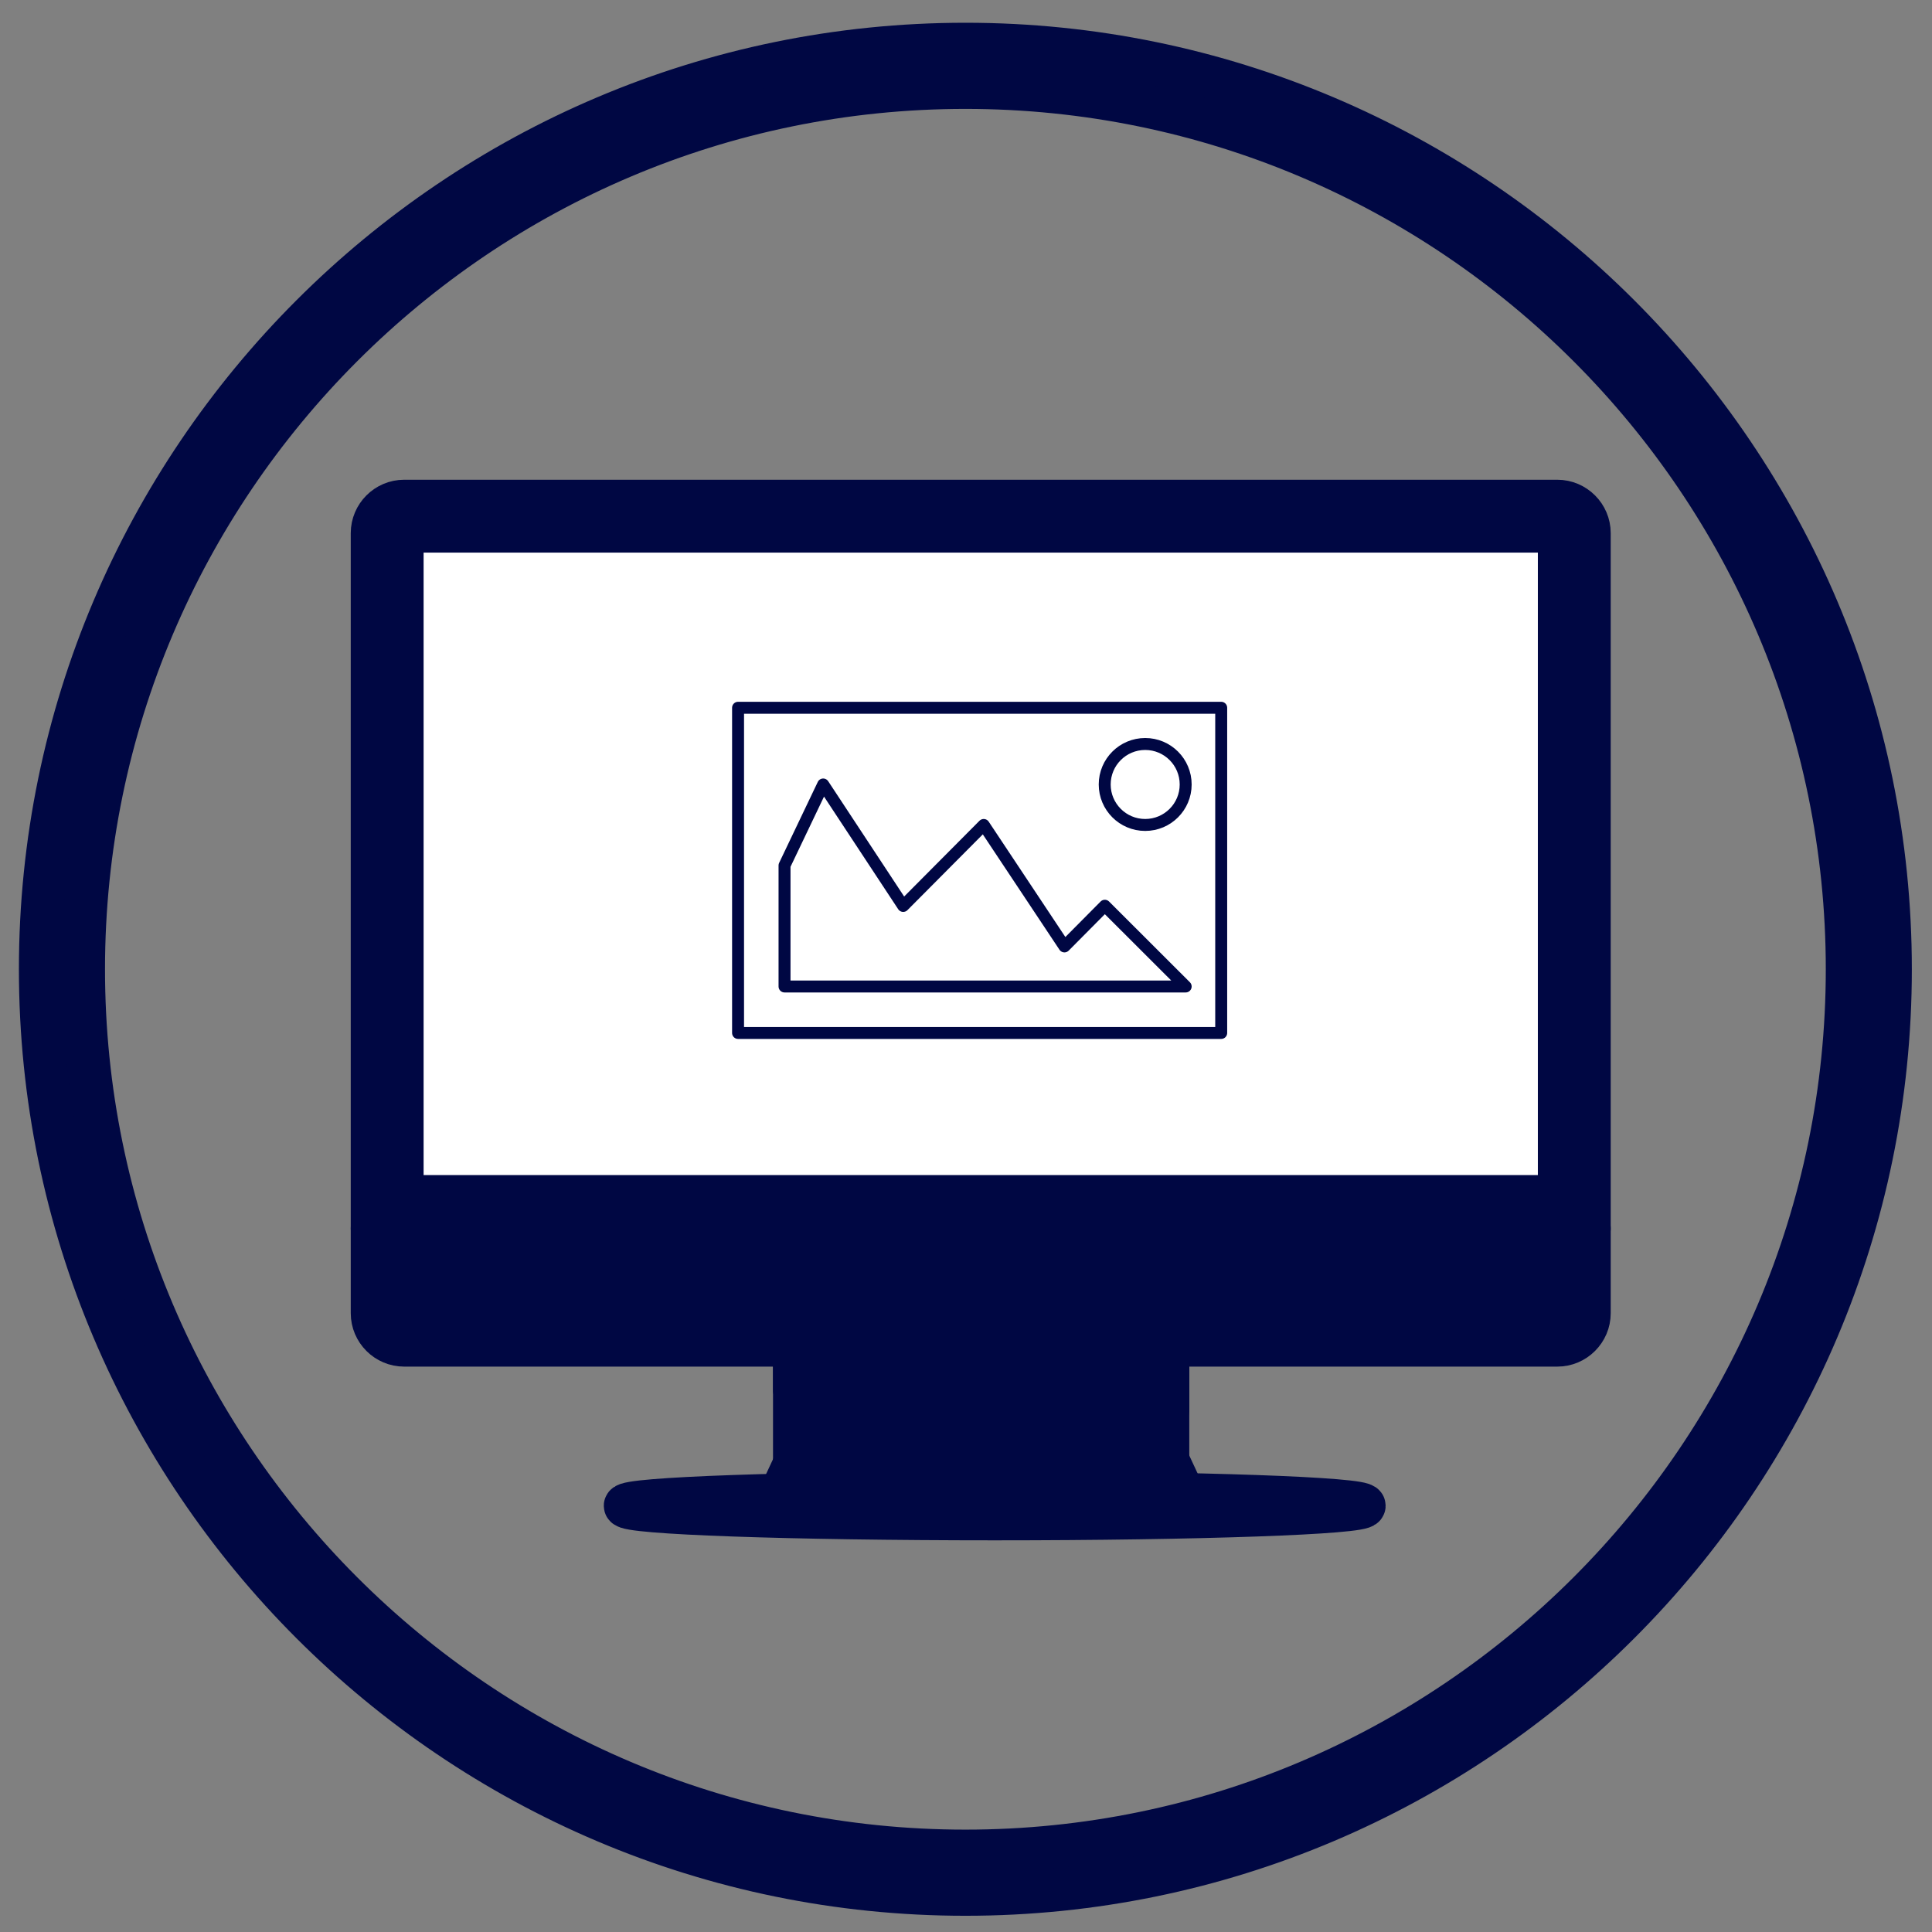
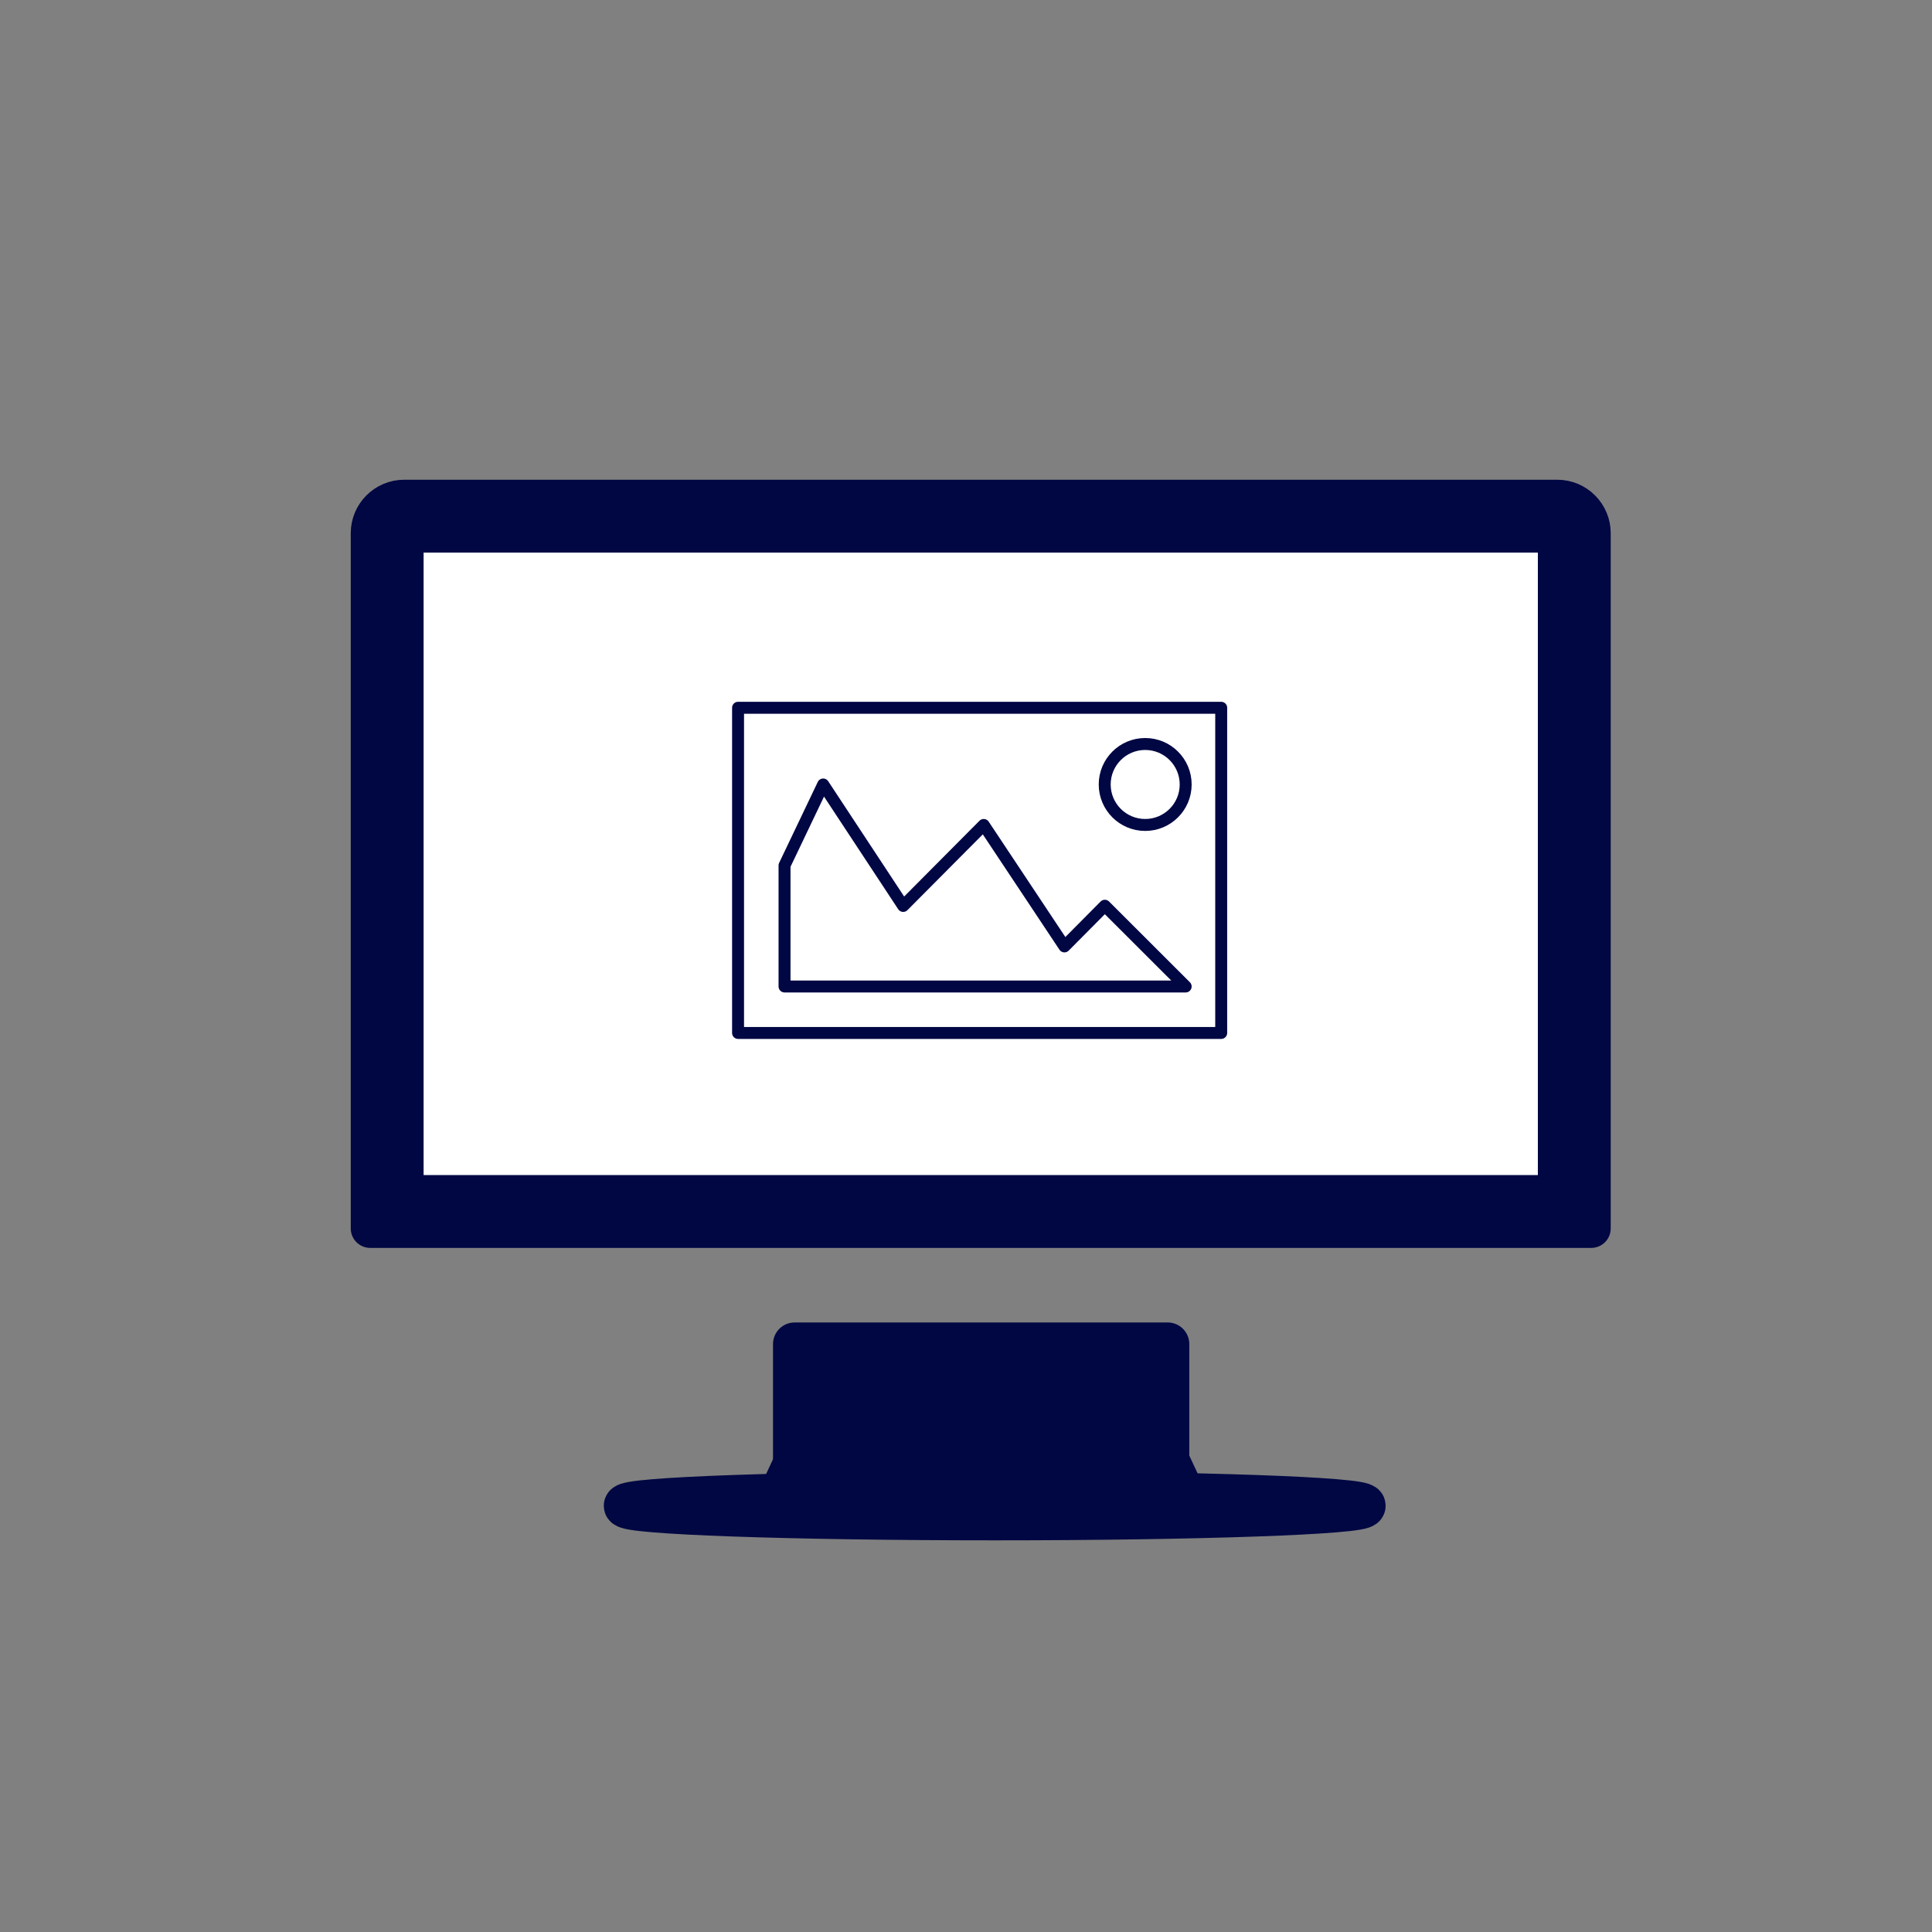
<svg xmlns="http://www.w3.org/2000/svg" xmlns:ns1="http://www.serif.com/" width="100%" height="100%" viewBox="0 0 45 45" version="1.1" xml:space="preserve" style="fill-rule:evenodd;clip-rule:evenodd;stroke-linejoin:round;stroke-miterlimit:1.414;">
  <rect x="0" y="0" width="45" height="45" fill="#808080" stroke="none" />
  <g transform="matrix(1.146,0,0,1.146,22.486,2.038)">
    <g>
      <g>
-         <path d="M0,35.843C-9.883,35.843 -17.922,27.804 -17.922,17.921C-17.922,8.039 -9.883,0 0,0C9.882,0 17.922,8.039 17.922,17.921C17.922,27.804 9.882,35.843 0,35.843M0,-0.881C-10.368,-0.881 -18.802,7.554 -18.802,17.921C-18.802,28.288 -10.368,36.724 0,36.724C10.367,36.724 18.801,28.288 18.801,17.921C18.801,7.554 10.367,-0.881 0,-0.881" style="fill:rgb(0,7,67);fill-rule:nonzero;stroke:rgb(0,7,67);stroke-width:0.87px;" />
-       </g>
+         </g>
    </g>
  </g>
  <g transform="matrix(0.079,0,0,0.079,-7.675,-7.702)">
    <g>
      <g id="fill-and-stroke-in-purple" ns1:id="fill and stroke in purple">
        <g transform="matrix(1,0,0,1,1.358,-851.568)">
          <path d="M389.068,1396.84C328.928,1396.84 280.174,1395.12 280.174,1393.01C280.174,1390.9 328.928,1389.19 389.068,1389.19C449.21,1389.19 497.963,1390.9 497.963,1393.01C497.963,1395.12 449.21,1396.84 389.068,1396.84Z" style="fill:rgb(0,7,67);fill-rule:nonzero;stroke:rgb(0,7,67);stroke-width:12.73px;stroke-miterlimit:2;" />
        </g>
        <rect x="331.429" y="493.77" width="110" height="34.75" style="fill:rgb(0,7,67);stroke:rgb(0,7,67);stroke-width:12.73px;stroke-miterlimit:2;" />
-         <path d="M441.429,513.252L331.429,507.252L331.429,487.77L441.429,487.77L441.429,513.252Z" style="fill:rgb(0,7,67);fill-rule:nonzero;stroke:rgb(0,7,67);stroke-width:12.73px;stroke-miterlimit:2;" />
        <path d="M446.429,538.77L326.929,538.77L331.71,528.52L441.649,528.52L446.429,538.77Z" style="fill:rgb(0,7,67);fill-rule:nonzero;stroke:rgb(0,7,67);stroke-width:12.73px;stroke-miterlimit:2;" />
        <path d="M566.305,254.677C566.305,249.177 561.805,244.677 556.305,244.677L216.305,244.677C210.805,244.677 206.305,249.177 206.305,254.677L206.305,459.677L566.305,459.677L566.305,254.677Z" style="fill:rgb(0,7,67);stroke:rgb(0,7,67);stroke-width:11.48px;" />
-         <path d="M206.305,459.677L206.305,484.677C206.305,490.177 210.805,494.677 216.305,494.677L556.305,494.677C561.805,494.677 566.305,490.177 566.305,484.677L566.305,459.677L206.305,459.677Z" style="fill:rgb(0,7,67);fill-rule:nonzero;stroke:rgb(0,7,67);stroke-width:11.48px;" />
      </g>
      <rect id="fill-white--and-stroke-purple-" ns1:id="fill(white) and stroke(purple)" x="216.305" y="254.677" width="340" height="195" style="fill:white;stroke:rgb(0,7,67);stroke-width:11.48px;" />
      <g transform="matrix(3.063,0,0,3.063,-1142.82,-848.554)">
        <g id="stroke-only-content-" ns1:id="stroke only content ">
          <path d="M480.339,403.819L480.339,392.169L484.06,384.374L491.762,396.066L499.513,388.271L507.283,399.963L511.17,396.046L518.952,403.819L480.339,403.819ZM515.055,380.477C517.208,380.477 518.952,382.221 518.952,384.374C518.952,386.527 517.208,388.271 515.055,388.271C512.904,388.271 511.158,386.527 511.158,384.374C511.158,382.221 512.904,380.477 515.055,380.477ZM475.866,376.99L475.866,408.292L522.372,408.292L522.372,376.99L475.866,376.99Z" style="fill:none;stroke:rgb(0,7,67);stroke-width:1.15px;stroke-linejoin:miter;" />
        </g>
      </g>
    </g>
  </g>
</svg>